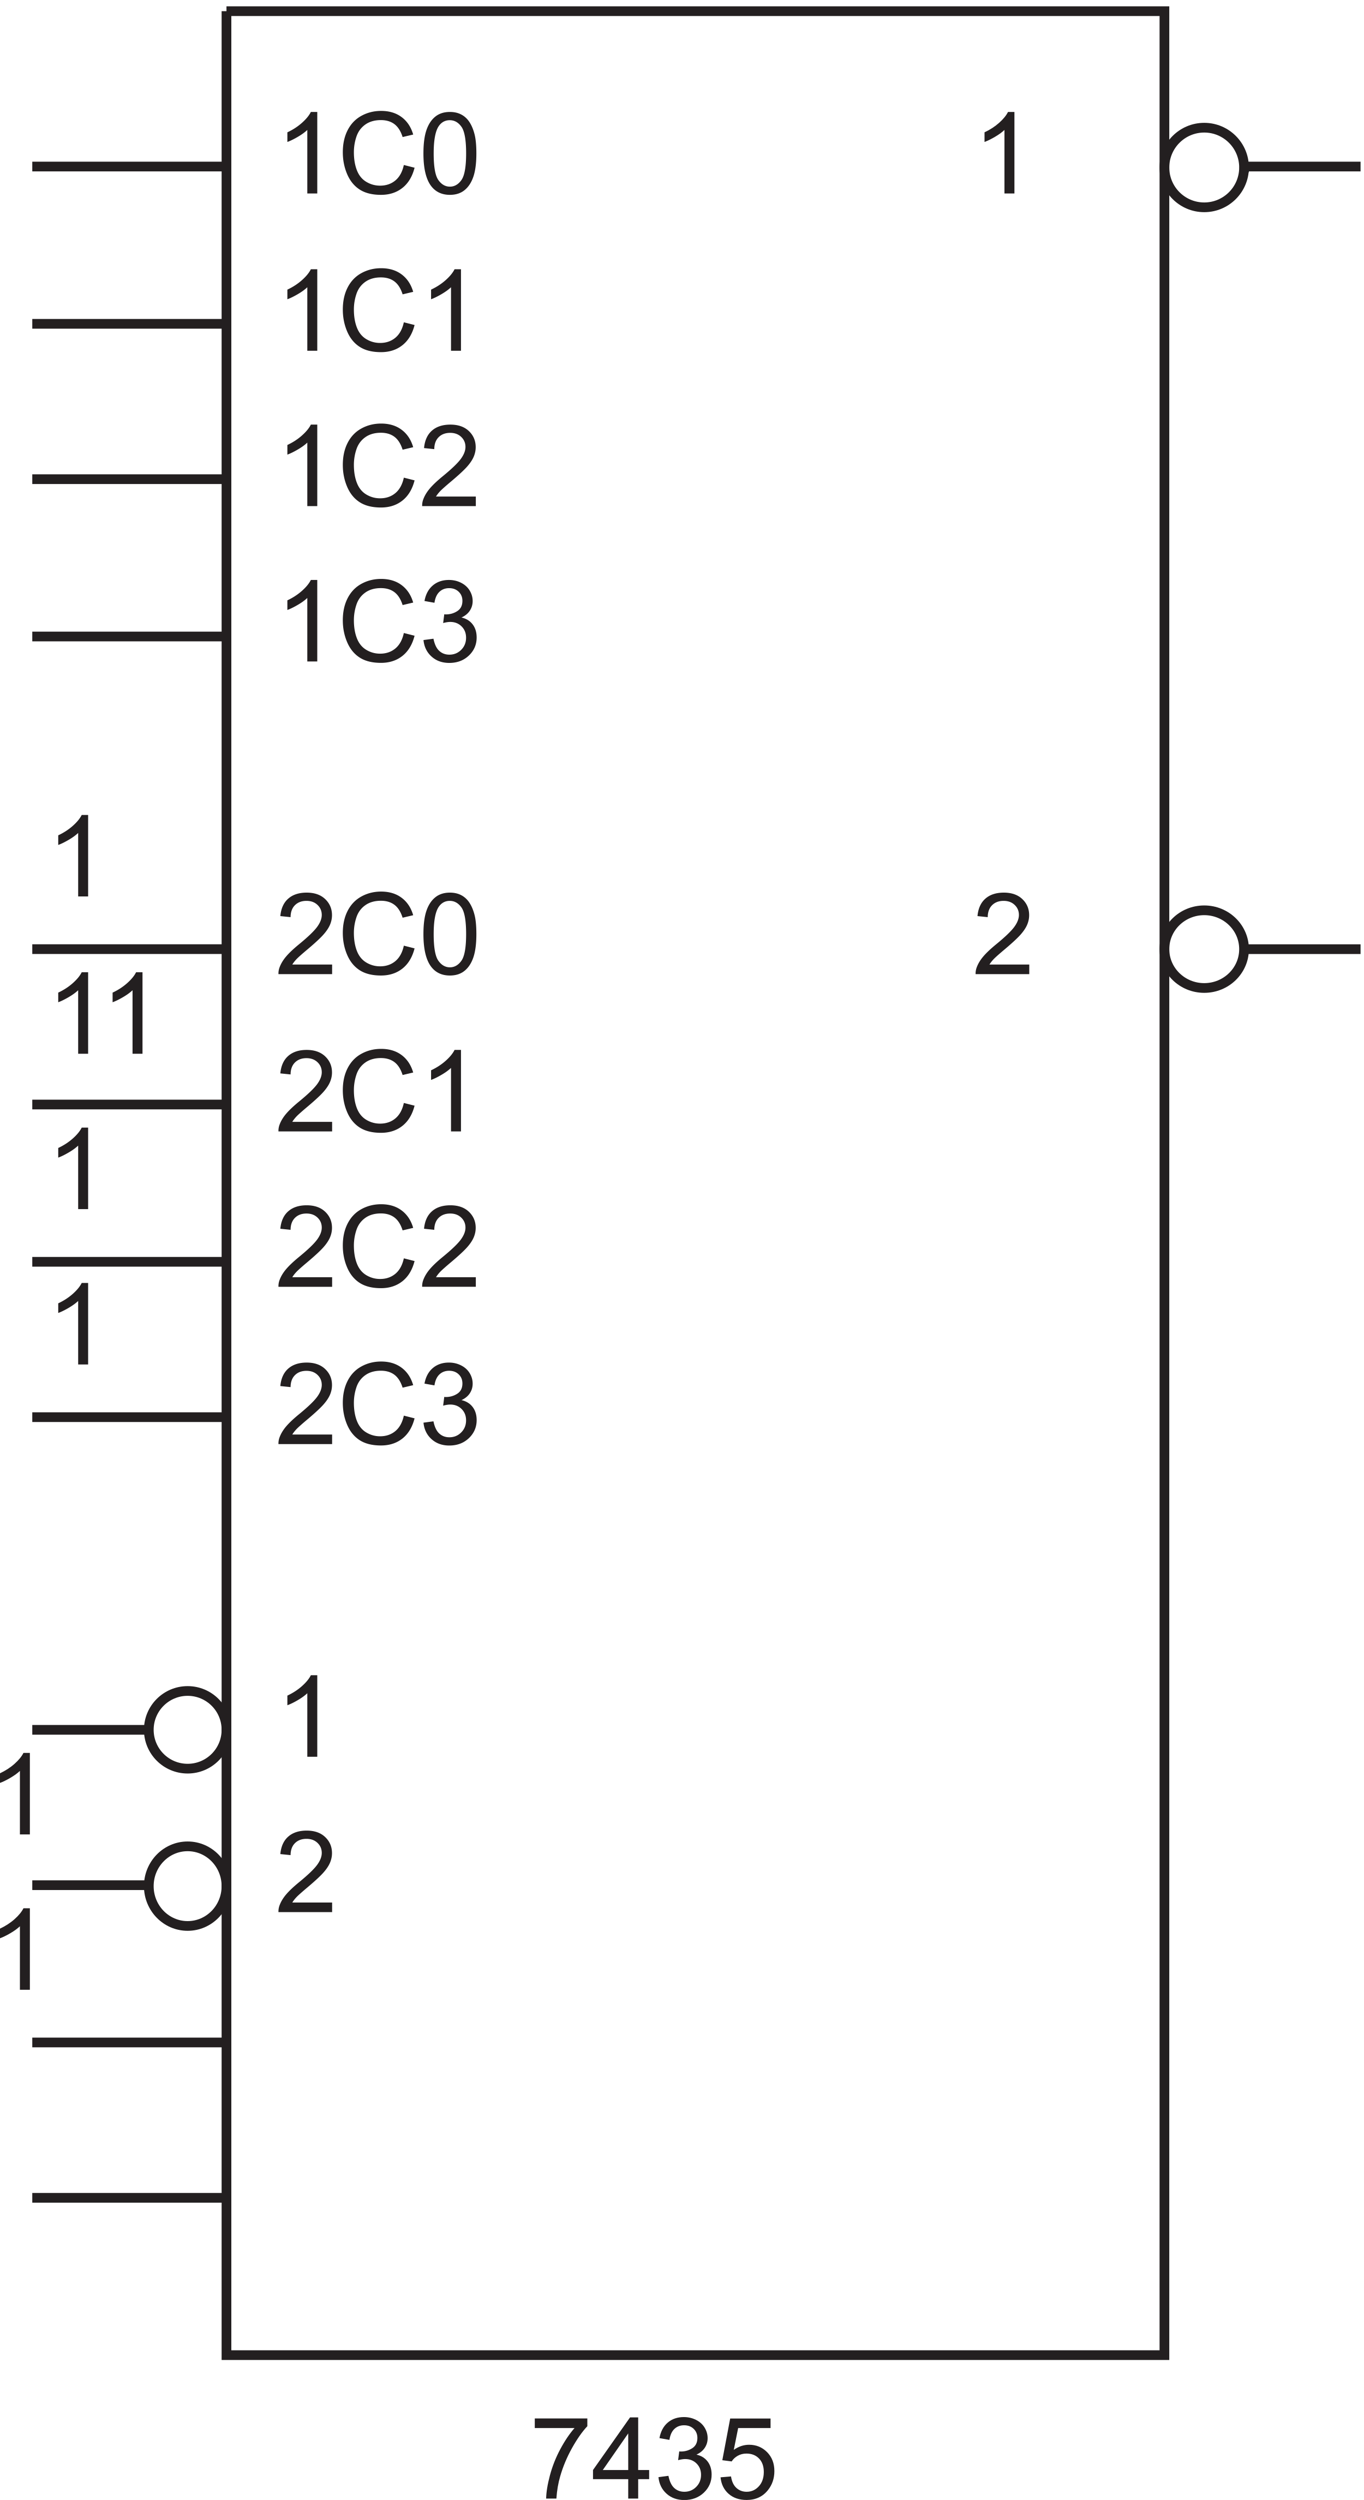
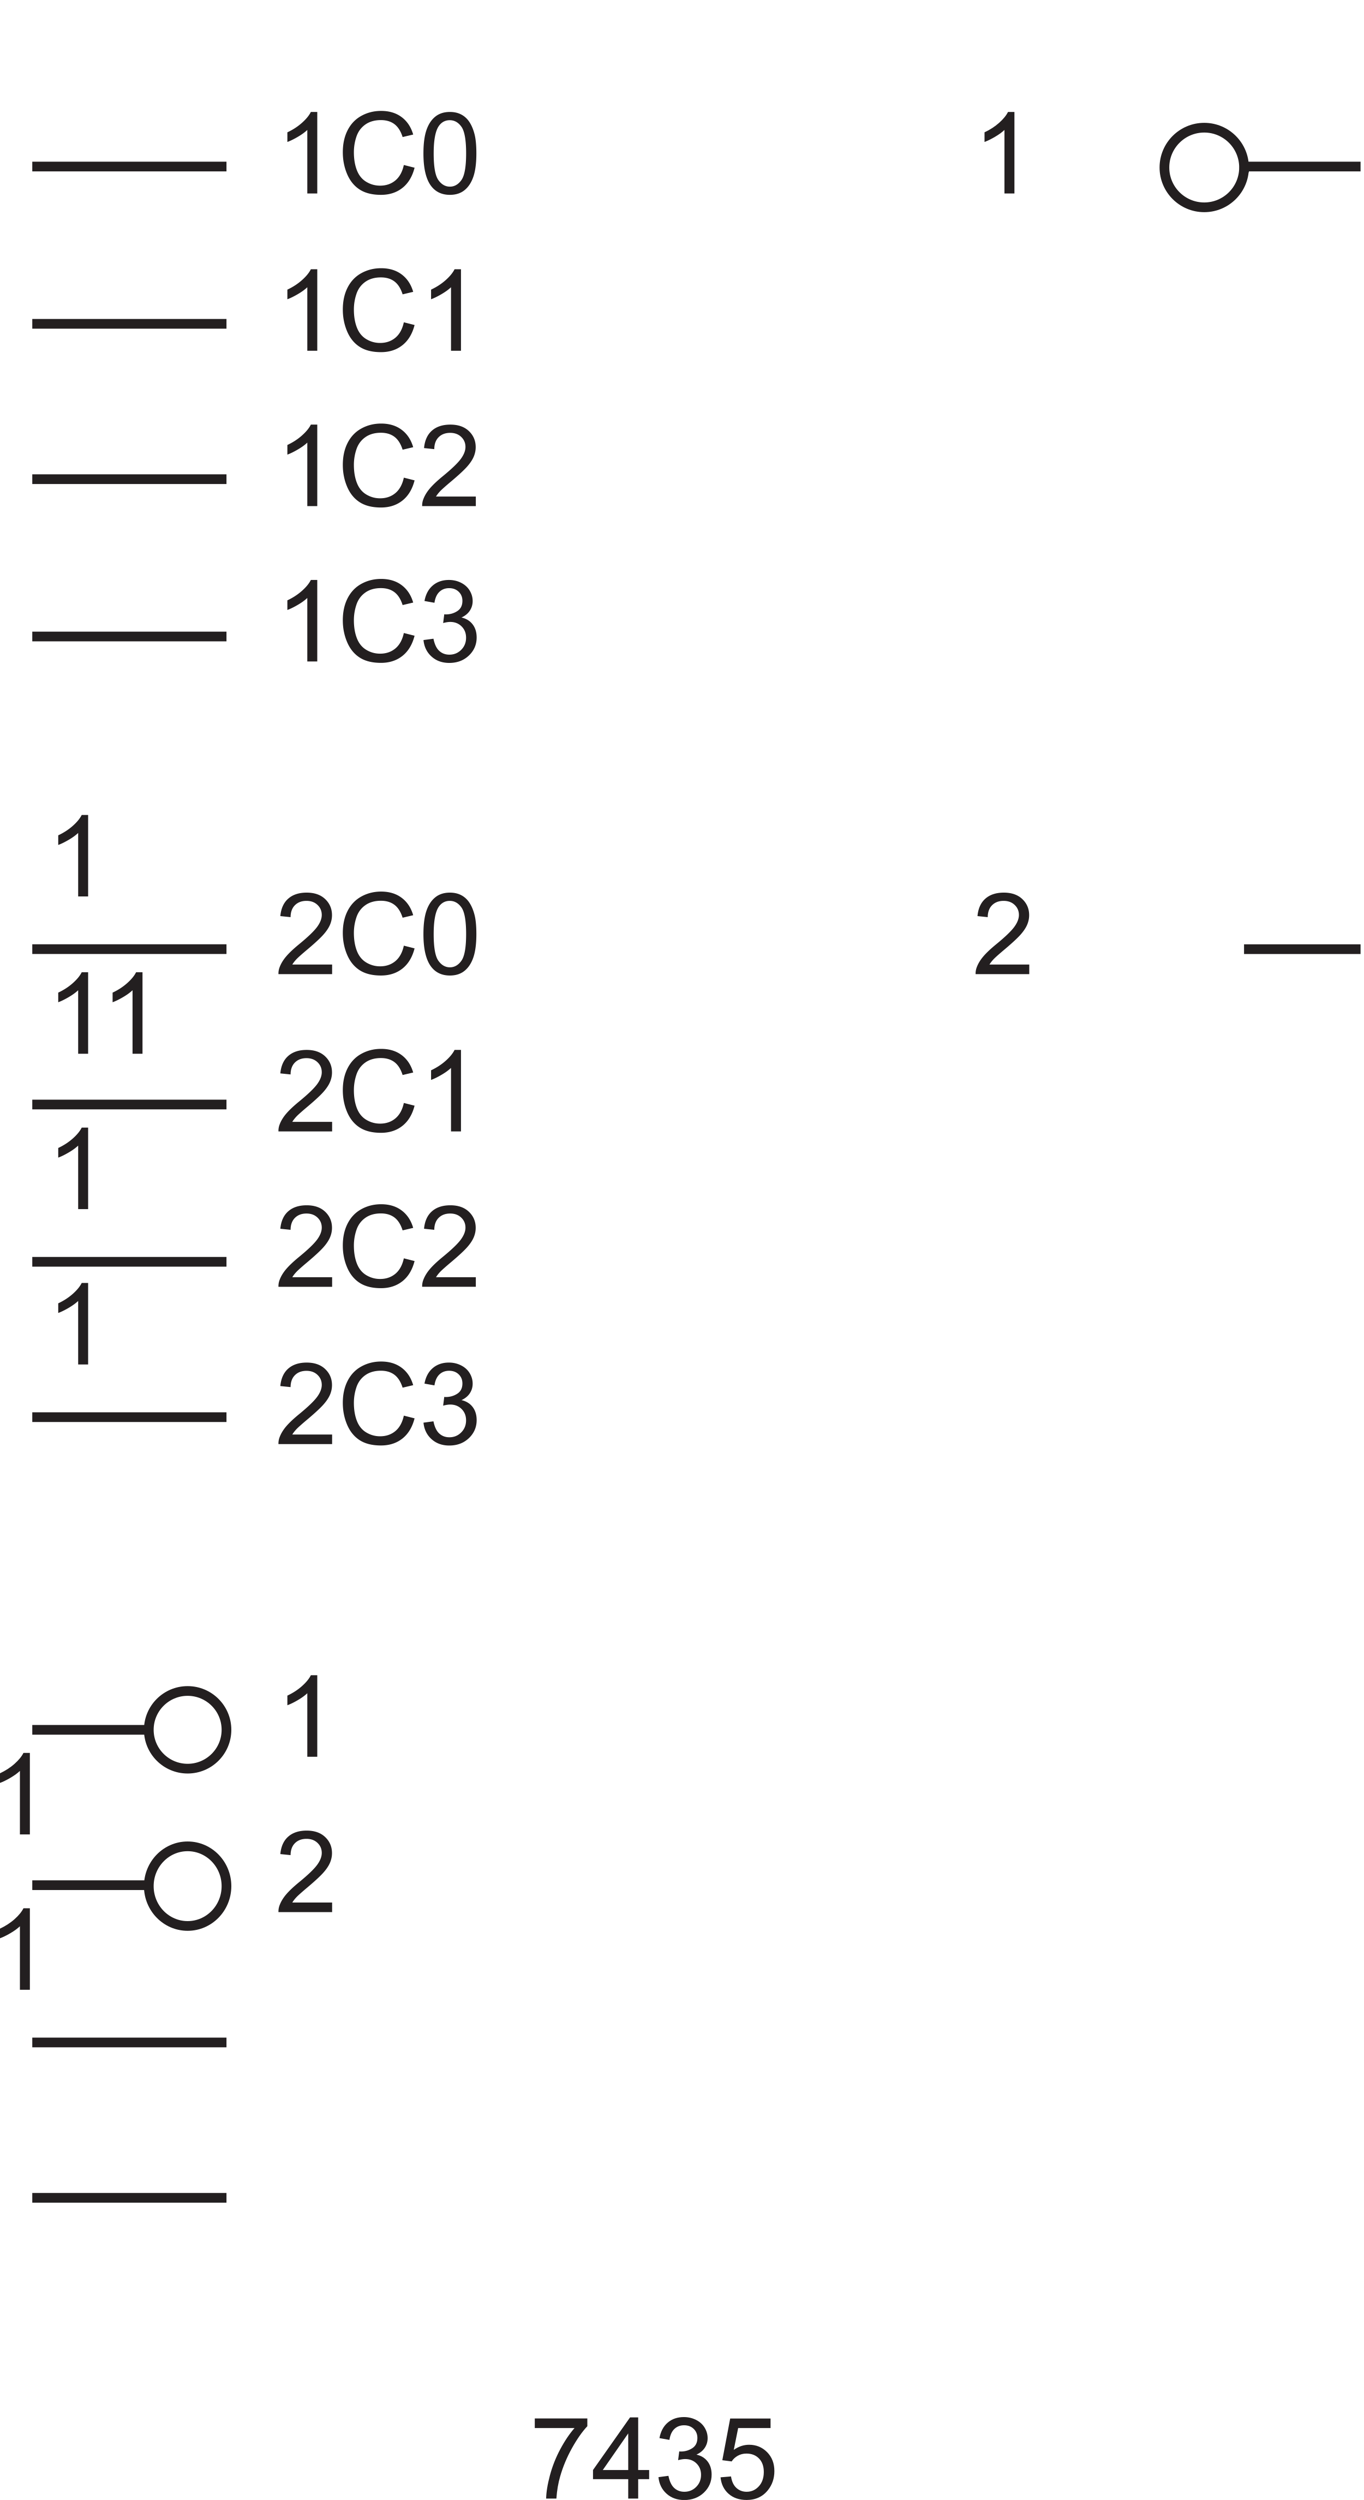
<svg xmlns="http://www.w3.org/2000/svg" xml:space="preserve" width="140.128" height="256.822">
-   <path d="M184.5 1943.67H909V133.172H184.5V1943.67" style="fill:none;stroke:#231f20;stroke-width:7.5;stroke-linecap:butt;stroke-linejoin:miter;stroke-miterlimit:10;stroke-dasharray:none;stroke-opacity:1" transform="matrix(.133 0 0 -.133 -1.272 259.656)" />
  <path d="M422.648 76.863v7.399h40.594v-5.989c-3.992-4.25-7.949-9.894-11.871-16.937-3.922-7.043-6.949-14.29-9.09-21.73-1.539-5.247-2.523-10.993-2.949-17.239h-7.914c.086 4.934 1.055 10.895 2.906 17.88 1.856 6.987 4.516 13.722 7.981 20.21 3.465 6.488 7.148 11.957 11.054 16.406h-30.711m72.168-54.496v15.016h-27.203v7.055l28.614 40.636h6.289V44.438h8.468v-7.055h-8.468V22.367Zm0 22.07v28.274l-19.632-28.273h19.632m23.364-5.516 7.699 1.027c.883-4.363 2.387-7.508 4.512-9.433 2.125-1.926 4.711-2.887 7.761-2.887 3.621 0 6.68 1.254 9.176 3.765 2.496 2.508 3.742 5.618 3.742 9.325 0 3.535-1.152 6.449-3.465 8.746-2.308 2.297-5.246 3.445-8.808 3.445-1.457 0-3.266-.285-5.434-.855l.856 6.757c.511-.058.926-.085 1.242-.085 3.277 0 6.227.855 8.852 2.566 2.625 1.71 3.933 4.348 3.933 7.914 0 2.82-.953 5.16-2.863 7.012-1.91 1.855-4.379 2.781-7.403 2.781-2.992 0-5.488-.941-7.484-2.824-1.996-1.883-3.277-4.703-3.848-8.469l-7.699 1.371c.942 5.16 3.078 9.16 6.414 11.996 3.336 2.836 7.489 4.258 12.45 4.258 3.421 0 6.57-.734 9.453-2.207 2.879-1.465 5.082-3.469 6.609-6.008 1.523-2.535 2.285-5.23 2.285-8.082 0-2.71-.726-5.176-2.18-7.402-1.453-2.223-3.609-3.992-6.46-5.301 3.71-.855 6.589-2.633 8.64-5.328 2.055-2.695 3.082-6.067 3.082-10.117 0-5.473-1.996-10.114-5.988-13.922-3.992-3.805-9.039-5.711-15.145-5.711-5.5 0-10.07 1.64-13.707 4.922-3.636 3.277-5.711 7.527-6.222 12.746m47.957-.129 8.082.684c.601-3.934 1.992-6.891 4.172-8.875 2.179-1.98 4.812-2.973 7.89-2.973 3.707 0 6.844 1.398 9.41 4.191 2.567 2.797 3.852 6.504 3.852 11.121 0 4.391-1.234 7.856-3.703 10.395-2.465 2.539-5.695 3.805-9.688 3.805-2.48 0-4.718-.563-6.714-1.688-1.997-1.125-3.563-2.586-4.704-4.383l-7.23.938 6.074 32.21h31.184v-7.355h-25.024l-3.379-16.855c3.762 2.625 7.711 3.937 11.848 3.937 5.473 0 10.094-1.898 13.859-5.691 3.762-3.793 5.645-8.668 5.645-14.629 0-5.672-1.652-10.578-4.961-14.715-4.02-5.074-9.512-7.61-16.469-7.61-5.703 0-10.355 1.594-13.965 4.79-3.605 3.195-5.668 7.43-6.179 12.703m-533.5 496.574h-7.7v49.063c-1.851-1.77-4.285-3.535-7.293-5.305-3.007-1.77-5.71-3.094-8.105-3.977v7.442c4.305 2.023 8.07 4.476 11.293 7.355 3.223 2.883 5.504 5.676 6.844 8.387h4.96v-62.965m.001-120h-7.7v49.063c-1.851-1.77-4.285-3.535-7.293-5.305-3.007-1.77-5.71-3.094-8.105-3.977v7.442c4.305 2.023 8.07 4.476 11.293 7.355 3.223 2.883 5.504 5.676 6.844 8.387h4.96v-62.965" style="fill:#231f20;fill-opacity:1;fill-rule:nonzero;stroke:none" transform="matrix(.133 0 0 -.133 -1.272 259.656)" />
  <path d="M184.5 616.172c0-16.57-13.43-30-30-30s-30 13.43-30 30c0 16.566 13.43 30 30 30s30-13.434 30-30zm0-120.75c0-16.984-13.43-30.75-30-30.75s-30 13.766-30 30.75c0 16.98 13.43 30.75 30 30.75s30-13.77 30-30.75z" style="fill:none;stroke:#231f20;stroke-width:7.5;stroke-linecap:butt;stroke-linejoin:miter;stroke-miterlimit:10;stroke-dasharray:none;stroke-opacity:1" transform="matrix(.133 0 0 -.133 -1.272 259.656)" />
  <path d="M254.637 595.367h-7.699v49.063c-1.852-1.77-4.286-3.535-7.293-5.305-3.008-1.77-5.711-3.094-8.106-3.977v7.442c4.305 2.023 8.07 4.476 11.293 7.355 3.223 2.883 5.504 5.676 6.844 8.387h4.961v-62.965m11.465-112.601v-7.399h-41.45a13.6 13.6 0 0 0 .899 5.348c1.054 2.824 2.742 5.601 5.066 8.34 2.324 2.738 5.684 5.902 10.074 9.496 6.817 5.59 11.422 10.015 13.817 13.281 2.394 3.266 3.594 6.352 3.594 9.262 0 3.051-1.09 5.625-3.274 7.719-2.18 2.097-5.023 3.144-8.531 3.144-3.707 0-6.672-1.113-8.899-3.336-2.222-2.223-3.351-5.305-3.378-9.238l-7.915.812c.543 5.903 2.583 10.399 6.118 13.493 3.535 3.097 8.285 4.644 14.242 4.644 6.019 0 10.781-1.668 14.289-5.004 3.504-3.336 5.258-7.473 5.258-12.406 0-2.512-.512-4.977-1.539-7.399-1.028-2.425-2.731-4.976-5.11-7.66-2.383-2.679-6.336-6.355-11.871-11.031-4.617-3.879-7.582-6.512-8.894-7.894-1.313-1.383-2.395-2.774-3.254-4.172h30.758M77.637 1138.37h-7.7v49.06c-1.851-1.77-4.285-3.54-7.292-5.3-3.008-1.77-5.711-3.1-8.106-3.98v7.44c4.305 2.02 8.07 4.48 11.293 7.36 3.223 2.88 5.504 5.67 6.844 8.38h4.96v-62.96m42.001 0h-7.699v49.06c-1.852-1.77-4.286-3.54-7.293-5.3-3.008-1.77-5.711-3.1-8.106-3.98v7.44c4.305 2.02 8.07 4.48 11.293 7.36 3.223 2.88 5.504 5.67 6.844 8.38h4.961v-62.96m-42-240.003h-7.7v49.063c-1.851-1.77-4.285-3.535-7.292-5.305-3.008-1.77-5.711-3.094-8.106-3.977v7.442c4.305 2.023 8.07 4.476 11.293 7.355 3.223 2.883 5.504 5.676 6.844 8.387h4.96v-62.965m.001 120.003h-7.7v49.06c-1.851-1.77-4.285-3.54-7.292-5.3-3.008-1.77-5.711-3.1-8.106-3.98v7.44c4.305 2.02 8.07 4.48 11.293 7.36 3.223 2.88 5.504 5.67 6.844 8.38h4.96v-62.96m.001 241.5h-7.7v49.06c-1.851-1.77-4.285-3.54-7.292-5.3-3.008-1.77-5.711-3.1-8.106-3.98v7.44c4.305 2.02 8.07 4.48 11.293 7.36 3.223 2.88 5.504 5.67 6.844 8.38h4.96v-62.96m188.466-294.104v-7.399h-41.45a13.6 13.6 0 0 0 .899 5.348c1.054 2.824 2.742 5.601 5.066 8.34 2.324 2.738 5.684 5.902 10.074 9.496 6.817 5.59 11.422 10.015 13.817 13.281 2.394 3.266 3.594 6.348 3.594 9.258 0 3.05-1.09 5.63-3.274 7.72-2.18 2.1-5.023 3.15-8.531 3.15-3.707 0-6.672-1.12-8.899-3.34-2.222-2.22-3.351-5.3-3.378-9.24l-7.915.82c.543 5.9 2.583 10.4 6.118 13.49 3.535 3.1 8.285 4.64 14.242 4.64 6.019 0 10.781-1.67 14.289-5 3.504-3.34 5.258-7.47 5.258-12.41 0-2.51-.512-4.975-1.539-7.397-1.028-2.425-2.731-4.976-5.11-7.66-2.383-2.679-6.336-6.355-11.871-11.031-4.617-3.879-7.582-6.512-8.894-7.894-1.313-1.383-2.395-2.774-3.254-4.172h30.758m55.398 14.589 8.297-2.097c-1.738-6.817-4.867-12.012-9.387-15.59-4.519-3.578-10.047-5.367-16.574-5.367-6.758 0-12.258 1.375-16.492 4.125-4.235 2.754-7.457 6.738-9.668 11.957-2.207 5.219-3.313 10.82-3.313 16.808 0 6.532 1.246 12.229 3.742 17.089 2.497 4.86 6.047 8.56 10.653 11.08 4.605 2.52 9.672 3.78 15.203 3.78 6.273 0 11.551-1.59 15.828-4.79 4.277-3.19 7.258-7.68 8.938-13.47l-8.168-1.93c-1.454 4.57-3.567 7.89-6.332 9.97-2.766 2.08-6.243 3.12-10.434 3.12-4.82 0-8.848-1.15-12.086-3.46-3.234-2.31-5.508-5.41-6.82-9.31a37.358 37.358 0 0 1-1.969-12.036c0-5.332.777-9.988 2.332-13.964 1.555-3.977 3.969-6.954 7.25-8.918 3.277-1.969 6.828-2.954 10.648-2.954 4.649 0 8.586 1.34 11.809 4.02 3.219 2.684 5.402 6.66 6.543 11.937m55.602-14.589v-7.399h-41.45a13.6 13.6 0 0 0 .899 5.348c1.054 2.824 2.742 5.601 5.066 8.34 2.324 2.738 5.684 5.902 10.074 9.496 6.817 5.59 11.422 10.015 13.817 13.281 2.394 3.266 3.594 6.348 3.594 9.258 0 3.05-1.09 5.63-3.274 7.72-2.18 2.1-5.023 3.15-8.531 3.15-3.707 0-6.672-1.12-8.899-3.34-2.222-2.22-3.351-5.3-3.378-9.24l-7.915.82c.543 5.9 2.583 10.4 6.118 13.49 3.535 3.1 8.285 4.64 14.242 4.64 6.019 0 10.781-1.67 14.289-5 3.504-3.34 5.258-7.47 5.258-12.41 0-2.51-.512-4.975-1.539-7.397-1.028-2.425-2.731-4.976-5.11-7.66-2.383-2.679-6.336-6.355-11.871-11.031-4.617-3.879-7.582-6.512-8.894-7.894-1.313-1.383-2.395-2.774-3.254-4.172h30.758m-111-121.5v-7.399h-41.45a13.6 13.6 0 0 0 .899 5.348c1.054 2.824 2.742 5.601 5.066 8.34 2.324 2.738 5.684 5.902 10.074 9.496 6.817 5.59 11.422 10.015 13.817 13.281 2.394 3.266 3.594 6.352 3.594 9.262 0 3.051-1.09 5.625-3.274 7.719-2.18 2.097-5.023 3.144-8.531 3.144-3.707 0-6.672-1.113-8.899-3.336-2.222-2.223-3.351-5.305-3.378-9.238l-7.915.812c.543 5.903 2.583 10.399 6.118 13.493 3.535 3.097 8.285 4.644 14.242 4.644 6.019 0 10.781-1.668 14.289-5.004 3.504-3.336 5.258-7.473 5.258-12.406 0-2.512-.512-4.977-1.539-7.399-1.028-2.425-2.731-4.976-5.11-7.66-2.383-2.679-6.336-6.355-11.871-11.031-4.617-3.879-7.582-6.512-8.894-7.894-1.313-1.383-2.395-2.774-3.254-4.172h30.758m55.398 14.589 8.297-2.097c-1.738-6.817-4.867-12.012-9.387-15.59-4.519-3.578-10.047-5.367-16.574-5.367-6.758 0-12.258 1.375-16.492 4.125-4.235 2.754-7.457 6.738-9.668 11.957-2.207 5.219-3.313 10.82-3.313 16.808 0 6.532 1.246 12.227 3.742 17.086 2.497 4.864 6.047 8.559 10.653 11.082 4.605 2.524 9.672 3.786 15.203 3.786 6.273 0 11.551-1.598 15.828-4.793 4.277-3.192 7.258-7.684 8.938-13.473l-8.168-1.926c-1.454 4.563-3.567 7.887-6.332 9.969-2.766 2.078-6.243 3.121-10.434 3.121-4.82 0-8.848-1.156-12.086-3.465-3.234-2.308-5.508-5.41-6.82-9.305a37.39 37.39 0 0 1-1.969-12.039c0-5.332.777-9.988 2.332-13.964 1.555-3.981 3.969-6.954 7.25-8.918 3.277-1.969 6.828-2.954 10.648-2.954 4.649 0 8.586 1.34 11.809 4.02 3.219 2.684 5.402 6.66 6.543 11.937m15.18-5.433 7.699 1.027c.883-4.363 2.387-7.508 4.512-9.433 2.125-1.926 4.711-2.887 7.761-2.887 3.621 0 6.68 1.254 9.176 3.766 2.496 2.507 3.742 5.617 3.742 9.324 0 3.535-1.152 6.449-3.465 8.746-2.308 2.297-5.246 3.445-8.808 3.445-1.457 0-3.266-.285-5.434-.855l.856 6.758c.511-.059.926-.086 1.242-.086 3.277 0 6.227.855 8.852 2.566 2.625 1.711 3.933 4.348 3.933 7.914 0 2.82-.953 5.16-2.863 7.012-1.91 1.855-4.379 2.781-7.403 2.781-2.992 0-5.488-.941-7.484-2.824-1.996-1.883-3.277-4.703-3.848-8.469l-7.699 1.371c.942 5.16 3.078 9.16 6.414 11.996 3.336 2.836 7.489 4.258 12.45 4.258 3.421 0 6.57-.734 9.453-2.207 2.879-1.465 5.082-3.469 6.609-6.008 1.523-2.535 2.285-5.23 2.285-8.082 0-2.711-.726-5.176-2.18-7.402-1.453-2.223-3.609-3.992-6.46-5.301 3.71-.855 6.589-2.633 8.64-5.328 2.055-2.695 3.082-6.066 3.082-10.117 0-5.473-1.996-10.114-5.988-13.922-3.992-3.805-9.039-5.711-15.145-5.711-5.5 0-10.07 1.641-13.707 4.922-3.636 3.277-5.711 7.527-6.222 12.746m-70.578 232.348v-7.4h-41.45c-.058 1.85.243 3.63.899 5.34 1.054 2.83 2.742 5.61 5.066 8.34 2.324 2.74 5.684 5.91 10.074 9.5 6.817 5.59 11.422 10.02 13.817 13.28 2.394 3.27 3.594 6.35 3.594 9.26 0 3.05-1.09 5.63-3.274 7.72-2.18 2.1-5.023 3.15-8.531 3.15-3.707 0-6.672-1.12-8.899-3.34-2.222-2.22-3.351-5.3-3.378-9.24l-7.915.82c.543 5.9 2.583 10.4 6.118 13.49 3.535 3.1 8.285 4.64 14.242 4.64 6.019 0 10.781-1.67 14.289-5 3.504-3.34 5.258-7.47 5.258-12.41 0-2.51-.512-4.97-1.539-7.4-1.028-2.42-2.731-4.97-5.11-7.66-2.383-2.68-6.336-6.35-11.871-11.03-4.617-3.88-7.582-6.51-8.894-7.89-1.313-1.39-2.395-2.78-3.254-4.17h30.758m55.398 14.59 8.297-2.1c-1.738-6.82-4.867-12.01-9.387-15.59-4.519-3.58-10.047-5.37-16.574-5.37-6.758 0-12.258 1.38-16.492 4.13-4.235 2.75-7.457 6.73-9.668 11.95-2.207 5.22-3.313 10.82-3.313 16.81 0 6.53 1.246 12.23 3.742 17.09 2.497 4.86 6.047 8.56 10.653 11.08 4.605 2.52 9.672 3.78 15.203 3.78 6.273 0 11.551-1.59 15.828-4.79 4.277-3.19 7.258-7.68 8.938-13.47l-8.168-1.93c-1.454 4.57-3.567 7.89-6.332 9.97-2.766 2.08-6.243 3.12-10.434 3.12-4.82 0-8.848-1.15-12.086-3.46-3.234-2.31-5.508-5.41-6.82-9.31a37.382 37.382 0 0 1-1.969-12.04c0-5.33.777-9.98 2.332-13.96 1.555-3.98 3.969-6.95 7.25-8.92 3.277-1.97 6.828-2.95 10.648-2.95 4.649 0 8.586 1.34 11.809 4.02 3.219 2.68 5.402 6.66 6.543 11.94m44.137-21.99h-7.699v49.06c-1.852-1.77-4.286-3.54-7.293-5.3-3.008-1.77-5.711-3.1-8.106-3.98v7.44c4.305 2.02 8.07 4.48 11.293 7.36 3.223 2.88 5.504 5.67 6.844 8.38h4.961v-62.96m-111 483h-7.699v49.06c-1.852-1.77-4.286-3.54-7.293-5.3-3.008-1.77-5.711-3.1-8.106-3.98v7.44c4.305 2.02 8.07 4.48 11.293 7.36 3.223 2.88 5.504 5.67 6.844 8.38h4.961v-62.96m66.863 21.99 8.297-2.1c-1.738-6.82-4.867-12.01-9.387-15.59-4.519-3.58-10.047-5.37-16.574-5.37-6.758 0-12.258 1.38-16.492 4.13-4.235 2.75-7.457 6.73-9.668 11.95-2.207 5.22-3.313 10.82-3.313 16.81 0 6.53 1.246 12.23 3.742 17.09 2.497 4.86 6.047 8.56 10.653 11.08 4.605 2.52 9.672 3.78 15.203 3.78 6.273 0 11.551-1.59 15.828-4.79 4.277-3.19 7.258-7.68 8.938-13.47l-8.168-1.93c-1.454 4.57-3.567 7.89-6.332 9.97-2.766 2.08-6.243 3.12-10.434 3.12-4.82 0-8.848-1.15-12.086-3.46-3.234-2.31-5.508-5.41-6.82-9.31a37.382 37.382 0 0 1-1.969-12.04c0-5.33.777-9.98 2.332-13.96 1.555-3.98 3.969-6.95 7.25-8.92 3.277-1.97 6.828-2.95 10.648-2.95 4.649 0 8.586 1.34 11.809 4.02 3.219 2.68 5.402 6.66 6.543 11.94m55.602-14.59v-7.4h-41.45c-.058 1.85.243 3.63.899 5.34 1.054 2.83 2.742 5.61 5.066 8.34 2.324 2.74 5.684 5.91 10.074 9.5 6.817 5.59 11.422 10.02 13.817 13.28 2.394 3.27 3.594 6.35 3.594 9.26 0 3.05-1.09 5.63-3.274 7.72-2.18 2.1-5.023 3.15-8.531 3.15-3.707 0-6.672-1.12-8.899-3.34-2.222-2.22-3.351-5.3-3.378-9.24l-7.915.82c.543 5.9 2.583 10.4 6.118 13.49 3.535 3.1 8.285 4.64 14.242 4.64 6.019 0 10.781-1.67 14.289-5 3.504-3.34 5.258-7.47 5.258-12.41 0-2.51-.512-4.97-1.539-7.4-1.028-2.42-2.731-4.97-5.11-7.66-2.383-2.68-6.336-6.35-11.871-11.03-4.617-3.88-7.582-6.51-8.894-7.89-1.313-1.39-2.395-2.78-3.254-4.17h30.758m-122.465-127.4h-7.699v49.06c-1.852-1.77-4.286-3.54-7.293-5.3-3.008-1.77-5.711-3.1-8.106-3.98v7.44c4.305 2.02 8.07 4.48 11.293 7.36 3.223 2.88 5.504 5.67 6.844 8.38h4.961v-62.96m66.863 21.99 8.297-2.1c-1.738-6.82-4.867-12.01-9.387-15.59-4.519-3.58-10.047-5.37-16.574-5.37-6.758 0-12.258 1.38-16.492 4.13-4.235 2.75-7.457 6.73-9.668 11.95-2.207 5.22-3.313 10.82-3.313 16.81 0 6.53 1.246 12.23 3.742 17.09 2.497 4.86 6.047 8.56 10.653 11.08 4.605 2.52 9.672 3.78 15.203 3.78 6.273 0 11.551-1.59 15.828-4.79 4.277-3.19 7.258-7.68 8.938-13.47l-8.168-1.93c-1.454 4.57-3.567 7.89-6.332 9.97-2.766 2.08-6.243 3.12-10.434 3.12-4.82 0-8.848-1.15-12.086-3.46-3.234-2.31-5.508-5.41-6.82-9.31a37.382 37.382 0 0 1-1.969-12.04c0-5.33.777-9.98 2.332-13.96 1.555-3.98 3.969-6.95 7.25-8.92 3.277-1.97 6.828-2.95 10.648-2.95 4.649 0 8.586 1.34 11.809 4.02 3.219 2.68 5.402 6.66 6.543 11.94m15.18-5.44 7.699 1.03c.883-4.36 2.387-7.51 4.512-9.43 2.125-1.93 4.711-2.89 7.761-2.89 3.621 0 6.68 1.25 9.176 3.76 2.496 2.51 3.742 5.62 3.742 9.33 0 3.53-1.152 6.45-3.465 8.74-2.308 2.3-5.246 3.45-8.808 3.45-1.457 0-3.266-.28-5.434-.86l.856 6.76c.511-.06.926-.08 1.242-.08 3.277 0 6.227.85 8.852 2.56s3.933 4.35 3.933 7.92c0 2.82-.953 5.16-2.863 7.01-1.91 1.85-4.379 2.78-7.403 2.78-2.992 0-5.488-.94-7.484-2.82-1.996-1.89-3.277-4.71-3.848-8.47l-7.699 1.37c.942 5.16 3.078 9.16 6.414 11.99 3.336 2.84 7.489 4.26 12.45 4.26 3.421 0 6.57-.73 9.453-2.2 2.879-1.47 5.082-3.47 6.609-6.01 1.523-2.54 2.285-5.23 2.285-8.08 0-2.72-.726-5.18-2.18-7.41-1.453-2.22-3.609-3.99-6.46-5.3 3.71-.85 6.589-2.63 8.64-5.33 2.055-2.69 3.082-6.06 3.082-10.11 0-5.48-1.996-10.12-5.988-13.93-3.992-3.8-9.039-5.71-15.145-5.71-5.5 0-10.07 1.64-13.707 4.93-3.636 3.27-5.711 7.52-6.222 12.74m-70.578-250.65v-7.4h-41.45c-.058 1.85.243 3.63.899 5.34 1.054 2.83 2.742 5.61 5.066 8.34 2.324 2.74 5.684 5.91 10.074 9.5 6.817 5.59 11.422 10.02 13.817 13.28 2.394 3.27 3.594 6.35 3.594 9.26 0 3.05-1.09 5.63-3.274 7.72-2.18 2.1-5.023 3.15-8.531 3.15-3.707 0-6.672-1.12-8.899-3.34-2.222-2.22-3.351-5.3-3.378-9.24l-7.915.82c.543 5.9 2.583 10.4 6.118 13.49 3.535 3.1 8.285 4.64 14.242 4.64 6.019 0 10.781-1.67 14.289-5 3.504-3.34 5.258-7.47 5.258-12.41 0-2.51-.512-4.97-1.539-7.4-1.028-2.42-2.731-4.97-5.11-7.66-2.383-2.68-6.336-6.35-11.871-11.03-4.617-3.88-7.582-6.51-8.894-7.89-1.313-1.39-2.395-2.78-3.254-4.17h30.758m55.398 14.59 8.297-2.1c-1.738-6.82-4.867-12.01-9.387-15.59-4.519-3.58-10.047-5.37-16.574-5.37-6.758 0-12.258 1.38-16.492 4.13-4.235 2.75-7.457 6.73-9.668 11.95-2.207 5.22-3.313 10.82-3.313 16.81 0 6.53 1.246 12.23 3.742 17.09 2.497 4.86 6.047 8.56 10.653 11.08 4.605 2.52 9.672 3.78 15.203 3.78 6.273 0 11.551-1.59 15.828-4.79 4.277-3.19 7.258-7.68 8.938-13.47l-8.168-1.93c-1.454 4.57-3.567 7.89-6.332 9.97-2.766 2.08-6.243 3.12-10.434 3.12-4.82 0-8.848-1.15-12.086-3.46-3.234-2.31-5.508-5.41-6.82-9.31a37.382 37.382 0 0 1-1.969-12.04c0-5.33.777-9.98 2.332-13.96 1.555-3.98 3.969-6.95 7.25-8.92 3.277-1.97 6.828-2.95 10.648-2.95 4.649 0 8.586 1.34 11.809 4.02 3.219 2.68 5.402 6.66 6.543 11.94m15.137 8.93c0 7.42.761 13.39 2.289 17.91 1.523 4.51 3.789 8 6.801 10.45 3.007 2.46 6.793 3.68 11.355 3.68 3.363 0 6.316-.68 8.852-2.03 2.539-1.35 4.636-3.31 6.289-5.86 1.656-2.55 2.953-5.66 3.894-9.33.938-3.66 1.41-8.6 1.41-14.82 0-7.35-.757-13.29-2.265-17.81-1.512-4.52-3.774-8.02-6.782-10.48-3.007-2.47-6.808-3.7-11.398-3.7-6.047 0-10.793 2.16-14.242 6.5-4.137 5.22-6.203 13.72-6.203 25.49zm7.914 0c0-10.29 1.203-17.14 3.613-20.55s5.383-5.11 8.918-5.11c3.535 0 6.508 1.71 8.918 5.13 2.41 3.42 3.613 10.27 3.613 20.53 0 10.33-1.203 17.18-3.613 20.58-2.41 3.39-5.41 5.09-9.004 5.09-3.535 0-6.359-1.5-8.469-4.5-2.652-3.82-3.976-10.87-3.976-21.17m-89.914 572.08h-7.699v49.06c-1.852-1.77-4.286-3.54-7.293-5.3-3.008-1.77-5.711-3.1-8.106-3.98v7.44c4.305 2.02 8.07 4.48 11.293 7.36 3.223 2.88 5.504 5.67 6.844 8.38h4.961v-62.96m66.863 21.99 8.297-2.1c-1.738-6.82-4.867-12.01-9.387-15.59-4.519-3.58-10.047-5.37-16.574-5.37-6.758 0-12.258 1.38-16.492 4.13-4.235 2.75-7.457 6.73-9.668 11.95-2.207 5.22-3.313 10.82-3.313 16.81 0 6.53 1.246 12.23 3.742 17.09 2.497 4.86 6.047 8.56 10.653 11.08 4.605 2.52 9.672 3.78 15.203 3.78 6.273 0 11.551-1.59 15.828-4.79 4.277-3.19 7.258-7.68 8.938-13.47l-8.168-1.93c-1.454 4.57-3.567 7.89-6.332 9.97-2.766 2.08-6.243 3.12-10.434 3.12-4.82 0-8.848-1.15-12.086-3.46-3.234-2.31-5.508-5.41-6.82-9.31a37.382 37.382 0 0 1-1.969-12.04c0-5.33.777-9.98 2.332-13.96 1.555-3.98 3.969-6.95 7.25-8.92 3.277-1.97 6.828-2.95 10.648-2.95 4.649 0 8.586 1.34 11.809 4.02 3.219 2.68 5.402 6.66 6.543 11.94m15.137 8.93c0 7.42.761 13.39 2.289 17.91 1.523 4.51 3.789 8 6.801 10.45 3.007 2.46 6.793 3.68 11.355 3.68 3.363 0 6.316-.68 8.852-2.03 2.539-1.35 4.636-3.31 6.289-5.86 1.656-2.55 2.953-5.66 3.894-9.33.938-3.66 1.41-8.6 1.41-14.82 0-7.35-.757-13.29-2.265-17.81-1.512-4.52-3.774-8.02-6.782-10.48-3.007-2.47-6.808-3.7-11.398-3.7-6.047 0-10.793 2.16-14.242 6.5-4.137 5.22-6.203 13.72-6.203 25.49zm7.914 0c0-10.29 1.203-17.14 3.613-20.55s5.383-5.11 8.918-5.11c3.535 0 6.508 1.71 8.918 5.13 2.41 3.42 3.613 10.27 3.613 20.53 0 10.33-1.203 17.18-3.613 20.58-2.41 3.39-5.41 5.09-9.004 5.09-3.535 0-6.359-1.5-8.469-4.5-2.652-3.82-3.976-10.87-3.976-21.17m-89.914-152.42h-7.699v49.06c-1.852-1.77-4.286-3.54-7.293-5.3-3.008-1.77-5.711-3.1-8.106-3.98v7.44c4.305 2.02 8.07 4.48 11.293 7.36 3.223 2.88 5.504 5.67 6.844 8.38h4.961v-62.96m66.863 21.99 8.297-2.1c-1.738-6.82-4.867-12.01-9.387-15.59-4.519-3.58-10.047-5.37-16.574-5.37-6.758 0-12.258 1.38-16.492 4.13-4.235 2.75-7.457 6.73-9.668 11.95-2.207 5.22-3.313 10.82-3.313 16.81 0 6.53 1.246 12.23 3.742 17.09 2.497 4.86 6.047 8.56 10.653 11.08 4.605 2.52 9.672 3.78 15.203 3.78 6.273 0 11.551-1.59 15.828-4.79 4.277-3.19 7.258-7.68 8.938-13.47l-8.168-1.93c-1.454 4.57-3.567 7.89-6.332 9.97-2.766 2.08-6.243 3.12-10.434 3.12-4.82 0-8.848-1.15-12.086-3.46-3.234-2.31-5.508-5.41-6.82-9.31a37.382 37.382 0 0 1-1.969-12.04c0-5.33.777-9.98 2.332-13.96 1.555-3.98 3.969-6.95 7.25-8.92 3.277-1.97 6.828-2.95 10.648-2.95 4.649 0 8.586 1.34 11.809 4.02 3.219 2.68 5.402 6.66 6.543 11.94m44.137-21.99h-7.699v49.06c-1.852-1.77-4.286-3.54-7.293-5.3-3.008-1.77-5.711-3.1-8.106-3.98v7.44c4.305 2.02 8.07 4.48 11.293 7.36 3.223 2.88 5.504 5.67 6.844 8.38h4.961v-62.96m438.965-474.1v-7.4h-41.45c-.058 1.85.243 3.63.899 5.34 1.054 2.83 2.742 5.61 5.066 8.34 2.324 2.74 5.684 5.91 10.074 9.5 6.817 5.59 11.422 10.02 13.817 13.28 2.394 3.27 3.594 6.35 3.594 9.26 0 3.05-1.09 5.63-3.274 7.72-2.18 2.1-5.023 3.15-8.531 3.15-3.707 0-6.672-1.12-8.899-3.34-2.222-2.22-3.351-5.3-3.378-9.24l-7.915.82c.543 5.9 2.583 10.4 6.118 13.49 3.535 3.1 8.285 4.64 14.242 4.64 6.019 0 10.781-1.67 14.289-5 3.504-3.34 5.258-7.47 5.258-12.41 0-2.51-.512-4.97-1.539-7.4-1.028-2.42-2.731-4.97-5.11-7.66-2.383-2.68-6.336-6.35-11.871-11.03-4.617-3.88-7.582-6.51-8.894-7.89-1.313-1.39-2.395-2.78-3.254-4.17h30.758" style="fill:#231f20;fill-opacity:1;fill-rule:nonzero;stroke:none" transform="matrix(.133 0 0 -.133 -1.272 259.656)" />
-   <path d="M970.5 1219.17c0-16.57-13.766-30-30.75-30s-30.75 13.43-30.75 30 13.766 30 30.75 30 30.75-13.43 30.75-30z" style="fill:none;stroke:#231f20;stroke-width:7.5;stroke-linecap:butt;stroke-linejoin:miter;stroke-miterlimit:10;stroke-dasharray:none;stroke-opacity:1" transform="matrix(.133 0 0 -.133 -1.272 259.656)" />
  <path d="M793.137 1802.87h-7.699v49.06c-1.852-1.77-4.286-3.54-7.293-5.3-3.008-1.77-5.711-3.1-8.106-3.98v7.44c4.305 2.02 8.07 4.48 11.293 7.36 3.223 2.88 5.504 5.67 6.844 8.38h4.961v-62.96" style="fill:#231f20;fill-opacity:1;fill-rule:nonzero;stroke:none" transform="matrix(.133 0 0 -.133 -1.272 259.656)" />
  <path d="M970.5 1822.92c0-16.98-13.766-30.75-30.75-30.75S909 1805.94 909 1822.92s13.766 30.75 30.75 30.75 30.75-13.77 30.75-30.75zm-846-1206.748h-90m90-120h-90m150-121.5h-150m150-120h-150m150 844.498h-150m150-121.498h-150m150-120h-150m150 724.498h-150m150-121.5h-150m150-241.5h-150m150 604.5h-150m150-121.5h-150m936-483h90m-90 604.5h90" style="fill:none;stroke:#231f20;stroke-width:7.5;stroke-linecap:butt;stroke-linejoin:miter;stroke-miterlimit:10;stroke-dasharray:none;stroke-opacity:1" transform="matrix(.133 0 0 -.133 -1.272 259.656)" />
</svg>